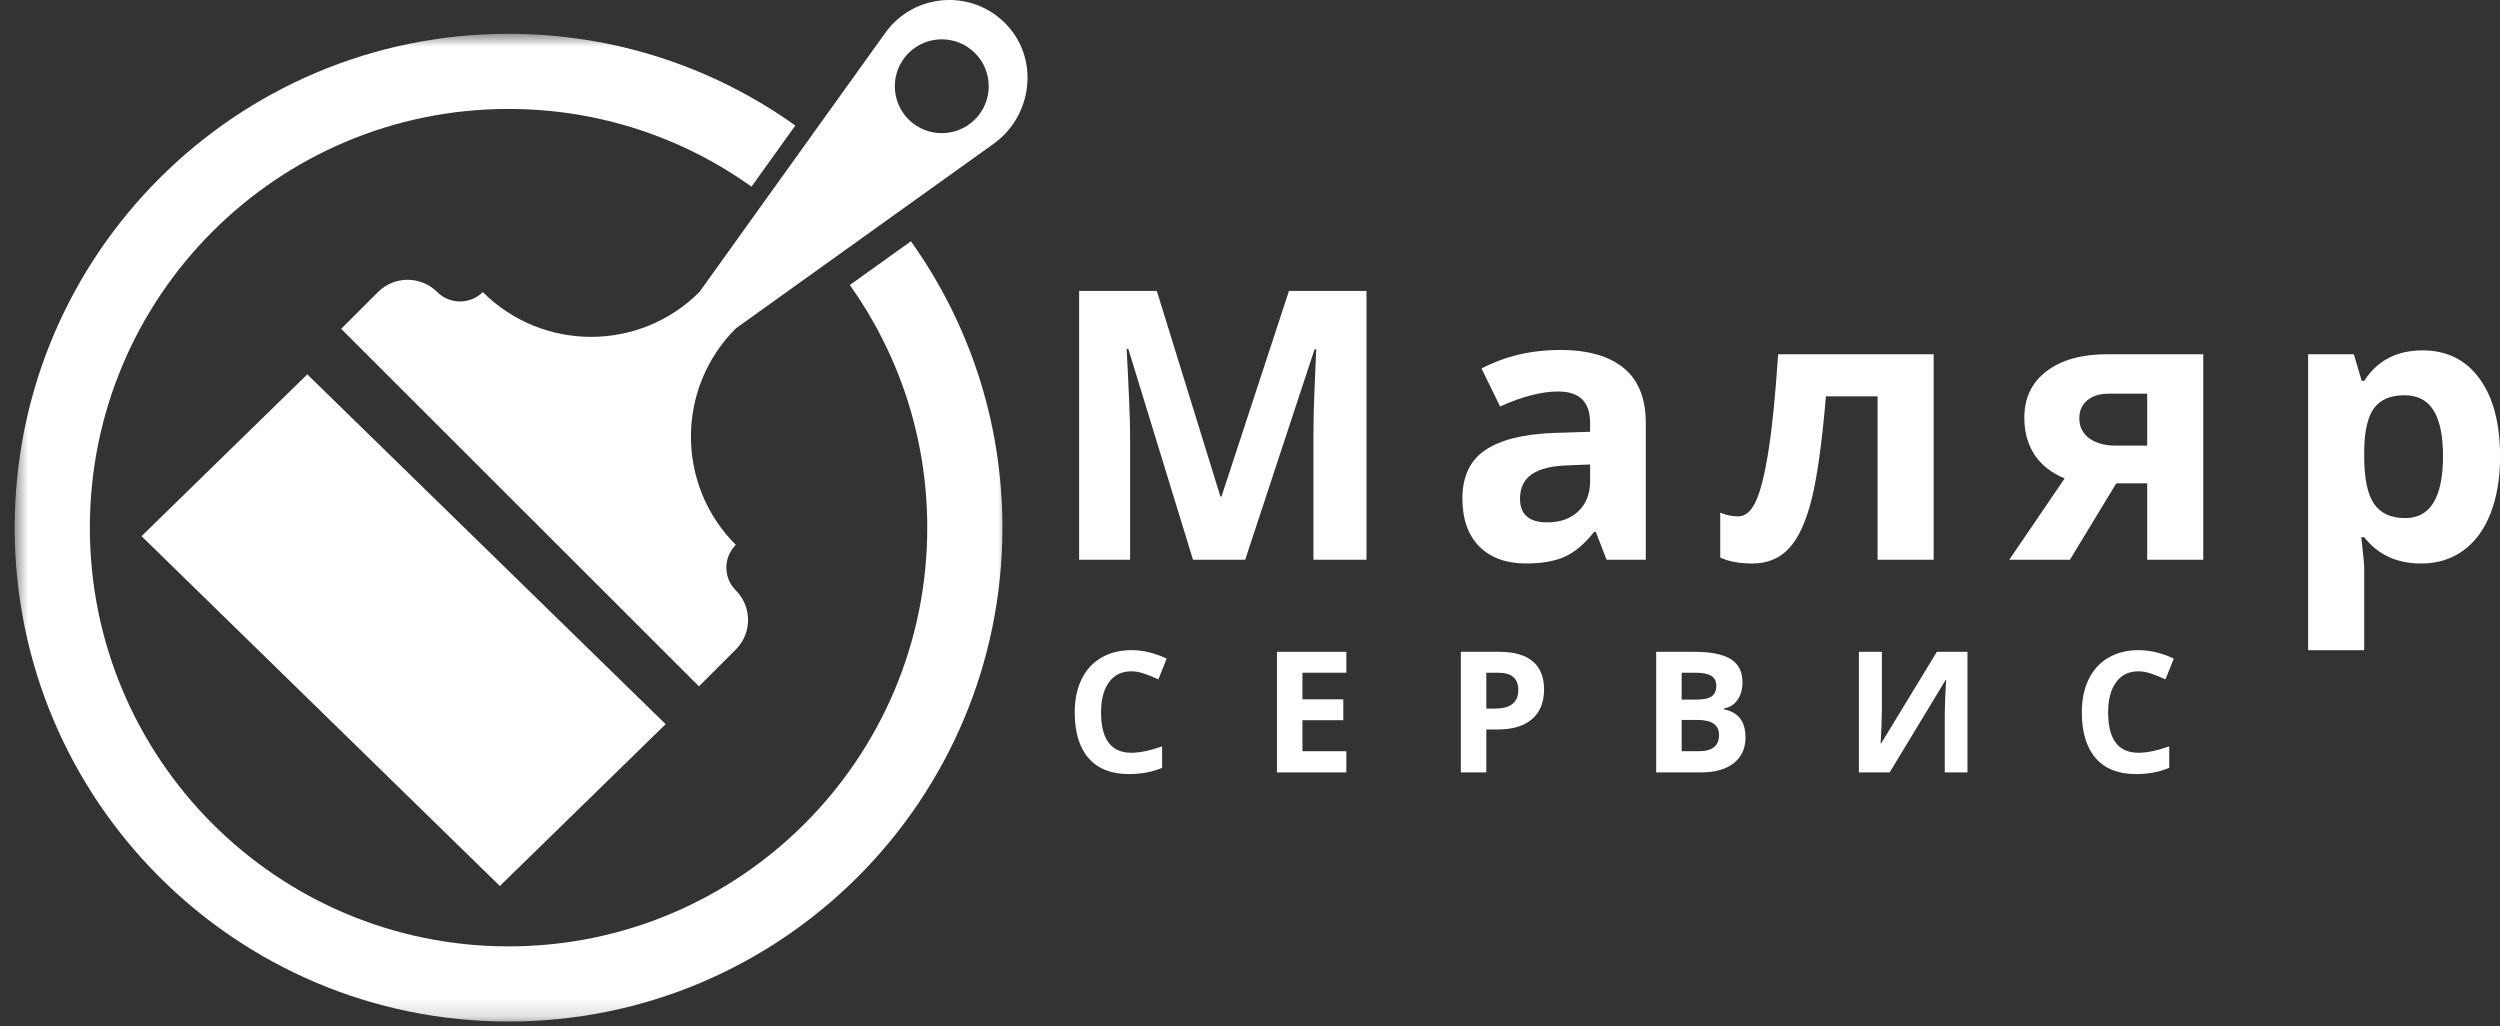
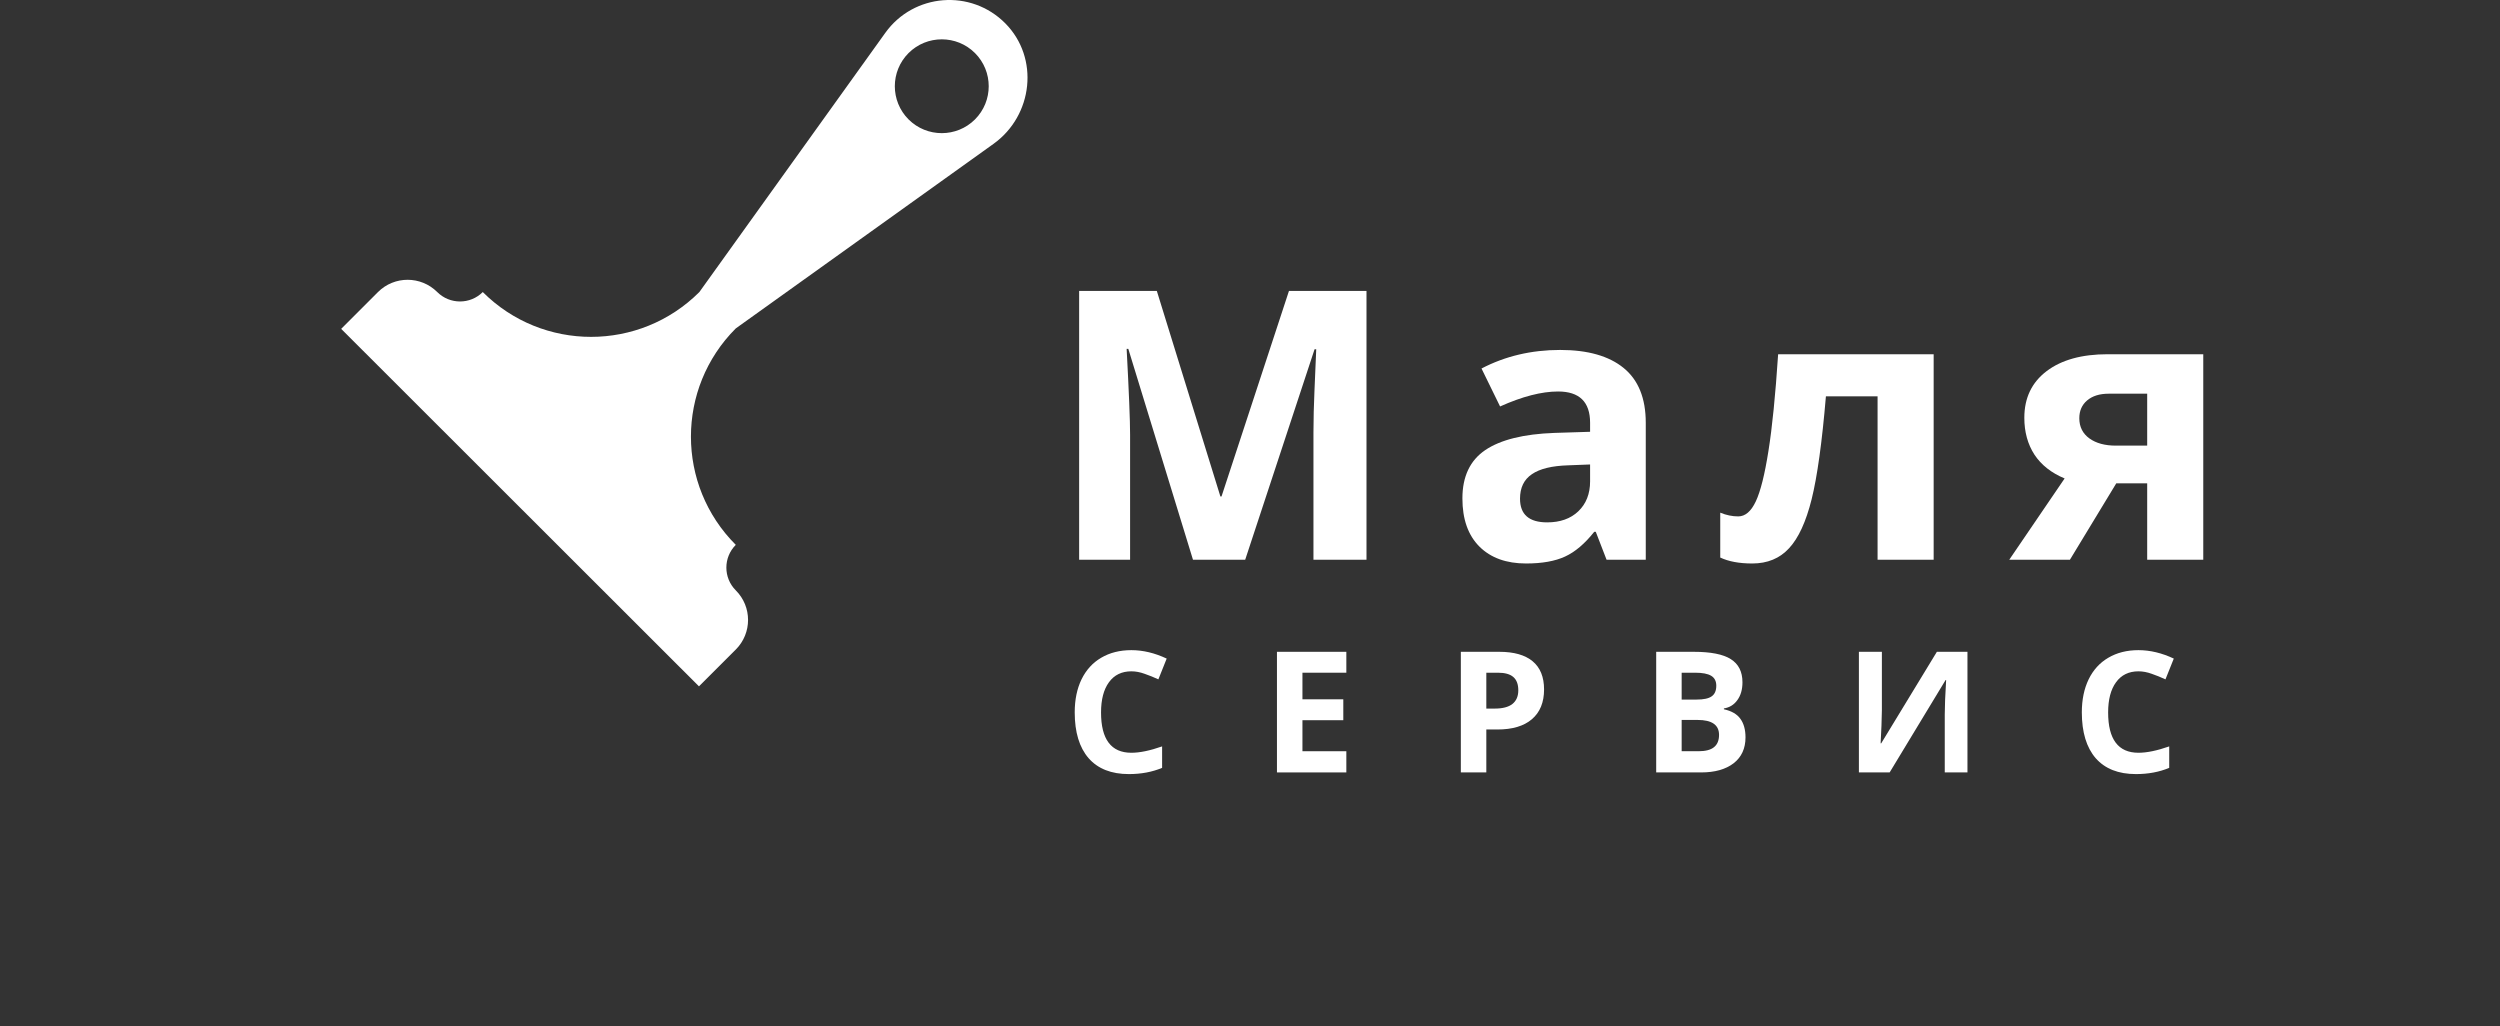
<svg xmlns="http://www.w3.org/2000/svg" width="134" height="55" viewBox="0 0 134 55" fill="none">
  <rect x="0" y="0" width="134" height="55" fill="#333333" stroke="none" />
  <path d="M48.699 6.401C47.717 5.418 47.717 3.827 48.699 2.844C49.683 1.863 51.276 1.863 52.259 2.844C53.241 3.827 53.241 5.418 52.259 6.401C51.276 7.382 49.683 7.382 48.699 6.401ZM37.464 36.788L39.438 34.816C40.315 33.939 40.315 32.52 39.438 31.643C38.765 30.97 38.765 29.877 39.438 29.204C36.233 26.001 36.233 20.808 39.438 17.603L53.251 7.712C55.374 6.191 55.721 3.103 53.882 1.249C52.04 -0.606 48.974 -0.361 47.452 1.761L37.486 15.654C34.28 18.857 29.083 18.857 25.877 15.654C25.203 16.327 24.11 16.327 23.436 15.654C22.558 14.778 21.136 14.778 20.26 15.654L18.287 17.627L37.464 36.788Z" fill="white" />
-   <path d="M26.792 47.489L7.586 28.738L16.47 20.066L35.678 38.815L26.792 47.489Z" fill="white" />
  <mask id="mask0_329_158" style="mask-type:luminance" maskUnits="userSpaceOnUse" x="0" y="1" width="55" height="54">
-     <path d="M0.688 1.771H54.007V54.847H0.688V1.771Z" fill="white" />
-   </mask>
+     </mask>
  <g mask="url(#mask0_329_158)">
-     <path d="M45.551 15.277C48.164 18.946 49.701 23.435 49.701 28.282C49.701 40.679 39.654 50.726 27.257 50.726C14.863 50.726 4.816 40.679 4.816 28.282C4.816 15.888 14.863 5.839 27.257 5.839C32.114 5.839 36.608 7.381 40.281 10.003L42.629 6.728C38.294 3.634 32.99 1.812 27.257 1.812C12.638 1.812 0.787 13.663 0.787 28.282C0.787 42.904 12.638 54.754 27.257 54.754C41.877 54.754 53.73 42.904 53.73 28.282C53.73 22.559 51.913 17.261 48.825 12.932L45.551 15.277Z" fill="white" />
-   </g>
+     </g>
  <path d="M63.944 30.003L60.477 18.698H60.388C60.51 20.999 60.573 22.534 60.573 23.3V30.003H57.842V15.595H62.006L65.413 26.611H65.473L69.088 15.595H73.244V30.003H70.401V23.181C70.401 22.86 70.405 22.489 70.416 22.068C70.426 21.649 70.47 20.532 70.55 18.72H70.461L66.742 30.003H63.944Z" fill="white" />
  <path d="M86.112 30.003L85.533 28.504H85.451C84.947 29.142 84.423 29.586 83.885 29.832C83.351 30.079 82.655 30.203 81.799 30.203C80.74 30.203 79.906 29.903 79.298 29.298C78.689 28.689 78.385 27.828 78.385 26.715C78.385 25.542 78.793 24.679 79.61 24.124C80.43 23.571 81.666 23.263 83.314 23.204L85.229 23.144V22.662C85.229 21.545 84.657 20.984 83.514 20.984C82.633 20.984 81.595 21.251 80.404 21.786L79.409 19.752C80.675 19.09 82.081 18.757 83.625 18.757C85.104 18.757 86.238 19.08 87.025 19.722C87.816 20.366 88.213 21.346 88.213 22.662V30.003H86.112ZM85.229 24.896L84.063 24.941C83.187 24.967 82.536 25.124 82.111 25.416C81.684 25.703 81.473 26.141 81.473 26.73C81.473 27.576 81.957 27.999 82.928 27.999C83.625 27.999 84.182 27.802 84.598 27.405C85.017 27.004 85.229 26.47 85.229 25.802V24.896Z" fill="white" />
  <path d="M103.644 30.003H100.638V21.243H97.869C97.661 23.708 97.405 25.547 97.104 26.759C96.802 27.967 96.399 28.843 95.894 29.386C95.393 29.932 94.736 30.203 93.92 30.203C93.222 30.203 92.65 30.095 92.205 29.884V27.479C92.526 27.612 92.847 27.679 93.17 27.679C93.545 27.679 93.86 27.41 94.113 26.87C94.365 26.332 94.59 25.434 94.788 24.175C94.99 22.914 95.163 21.184 95.308 18.987H103.644V30.003Z" fill="white" />
  <path d="M110.947 30.003H107.695L110.664 25.645C109.952 25.348 109.412 24.923 109.046 24.369C108.684 23.81 108.504 23.151 108.504 22.394C108.504 21.331 108.902 20.497 109.7 19.892C110.496 19.289 111.585 18.987 112.966 18.987H118.095V30.003H115.089V25.905H113.433L110.947 30.003ZM111.451 22.416C111.451 22.876 111.631 23.238 111.993 23.5C112.353 23.758 112.826 23.886 113.411 23.886H115.089V21.102H113.025C112.535 21.102 112.149 21.225 111.867 21.466C111.589 21.704 111.451 22.021 111.451 22.416Z" fill="white" />
-   <path d="M129.772 30.204C128.475 30.204 127.458 29.735 126.721 28.794H126.565C126.669 29.714 126.721 30.245 126.721 30.39V34.851H123.715V18.988H126.164L126.588 20.413H126.721C127.423 19.326 128.466 18.78 129.846 18.78C131.147 18.78 132.164 19.283 132.897 20.287C133.634 21.293 134.003 22.689 134.003 24.474C134.003 25.652 133.829 26.675 133.483 27.539C133.142 28.406 132.652 29.067 132.014 29.521C131.379 29.978 130.633 30.204 129.772 30.204ZM128.881 21.185C128.139 21.185 127.597 21.414 127.256 21.868C126.914 22.325 126.736 23.078 126.721 24.132V24.459C126.721 25.643 126.896 26.491 127.248 27.005C127.599 27.515 128.156 27.77 128.918 27.77C130.269 27.77 130.945 26.66 130.945 24.437C130.945 23.353 130.776 22.542 130.44 22.002C130.108 21.458 129.588 21.185 128.881 21.185Z" fill="white" />
  <path d="M60.642 35.983C60.122 35.983 59.721 36.18 59.439 36.57C59.157 36.956 59.016 37.496 59.016 38.188C59.016 39.628 59.558 40.348 60.642 40.348C61.09 40.348 61.64 40.235 62.289 40.007V41.157C61.759 41.38 61.165 41.491 60.508 41.491C59.567 41.491 58.847 41.207 58.348 40.638C57.852 40.064 57.605 39.246 57.605 38.181C57.605 37.509 57.726 36.919 57.969 36.414C58.216 35.909 58.567 35.523 59.023 35.256C59.483 34.985 60.022 34.848 60.642 34.848C61.265 34.848 61.896 35 62.534 35.3L62.089 36.414C61.846 36.301 61.601 36.202 61.354 36.117C61.111 36.028 60.873 35.983 60.642 35.983Z" fill="white" />
  <path d="M72.164 41.402H68.445V34.937H72.164V36.057H69.811V37.483H72.001V38.603H69.811V40.266H72.164V41.402Z" fill="white" />
  <path d="M79.667 37.98H80.119C80.539 37.98 80.854 37.898 81.062 37.735C81.274 37.568 81.381 37.323 81.381 37C81.381 36.679 81.292 36.441 81.114 36.288C80.94 36.135 80.665 36.057 80.29 36.057H79.667V37.98ZM82.762 36.956C82.762 37.65 82.543 38.18 82.109 38.551C81.678 38.919 81.062 39.101 80.26 39.101H79.667V41.402H78.301V34.937H80.364C81.146 34.937 81.74 35.105 82.146 35.441C82.556 35.779 82.762 36.284 82.762 36.956Z" fill="white" />
  <path d="M88.772 34.937H90.783C91.698 34.937 92.361 35.068 92.772 35.33C93.188 35.593 93.396 36.005 93.396 36.57C93.396 36.961 93.303 37.28 93.121 37.527C92.943 37.776 92.702 37.924 92.401 37.972V38.017C92.811 38.106 93.106 38.277 93.285 38.529C93.466 38.778 93.559 39.108 93.559 39.524C93.559 40.118 93.346 40.582 92.921 40.912C92.494 41.239 91.915 41.402 91.184 41.402H88.772V34.937ZM90.137 37.497H90.939C91.31 37.497 91.577 37.442 91.741 37.327C91.908 37.214 91.993 37.022 91.993 36.755C91.993 36.508 91.9 36.33 91.718 36.221C91.54 36.113 91.253 36.057 90.857 36.057H90.137V37.497ZM90.137 38.589V40.266H91.035C91.41 40.266 91.689 40.196 91.867 40.051C92.049 39.908 92.141 39.687 92.141 39.39C92.141 38.856 91.757 38.589 90.991 38.589H90.137Z" fill="white" />
  <path d="M99.637 34.937H100.869V38.062L100.847 38.893L100.802 39.843H100.832L103.816 34.937H105.456V41.402H104.239V38.299C104.239 37.883 104.263 37.267 104.313 36.451H104.283L101.285 41.402H99.637V34.937Z" fill="white" />
  <path d="M114.622 35.983C114.102 35.983 113.701 36.18 113.419 36.57C113.137 36.956 112.996 37.496 112.996 38.188C112.996 39.628 113.538 40.348 114.622 40.348C115.071 40.348 115.62 40.235 116.27 40.007V41.157C115.739 41.38 115.145 41.491 114.488 41.491C113.547 41.491 112.827 41.207 112.328 40.638C111.833 40.064 111.586 39.246 111.586 38.181C111.586 37.509 111.707 36.919 111.95 36.414C112.196 35.909 112.547 35.523 113.004 35.256C113.464 34.985 114.002 34.848 114.622 34.848C115.245 34.848 115.876 35 116.515 35.3L116.069 36.414C115.826 36.301 115.581 36.202 115.335 36.117C115.091 36.028 114.854 35.983 114.622 35.983Z" fill="white" />
</svg>